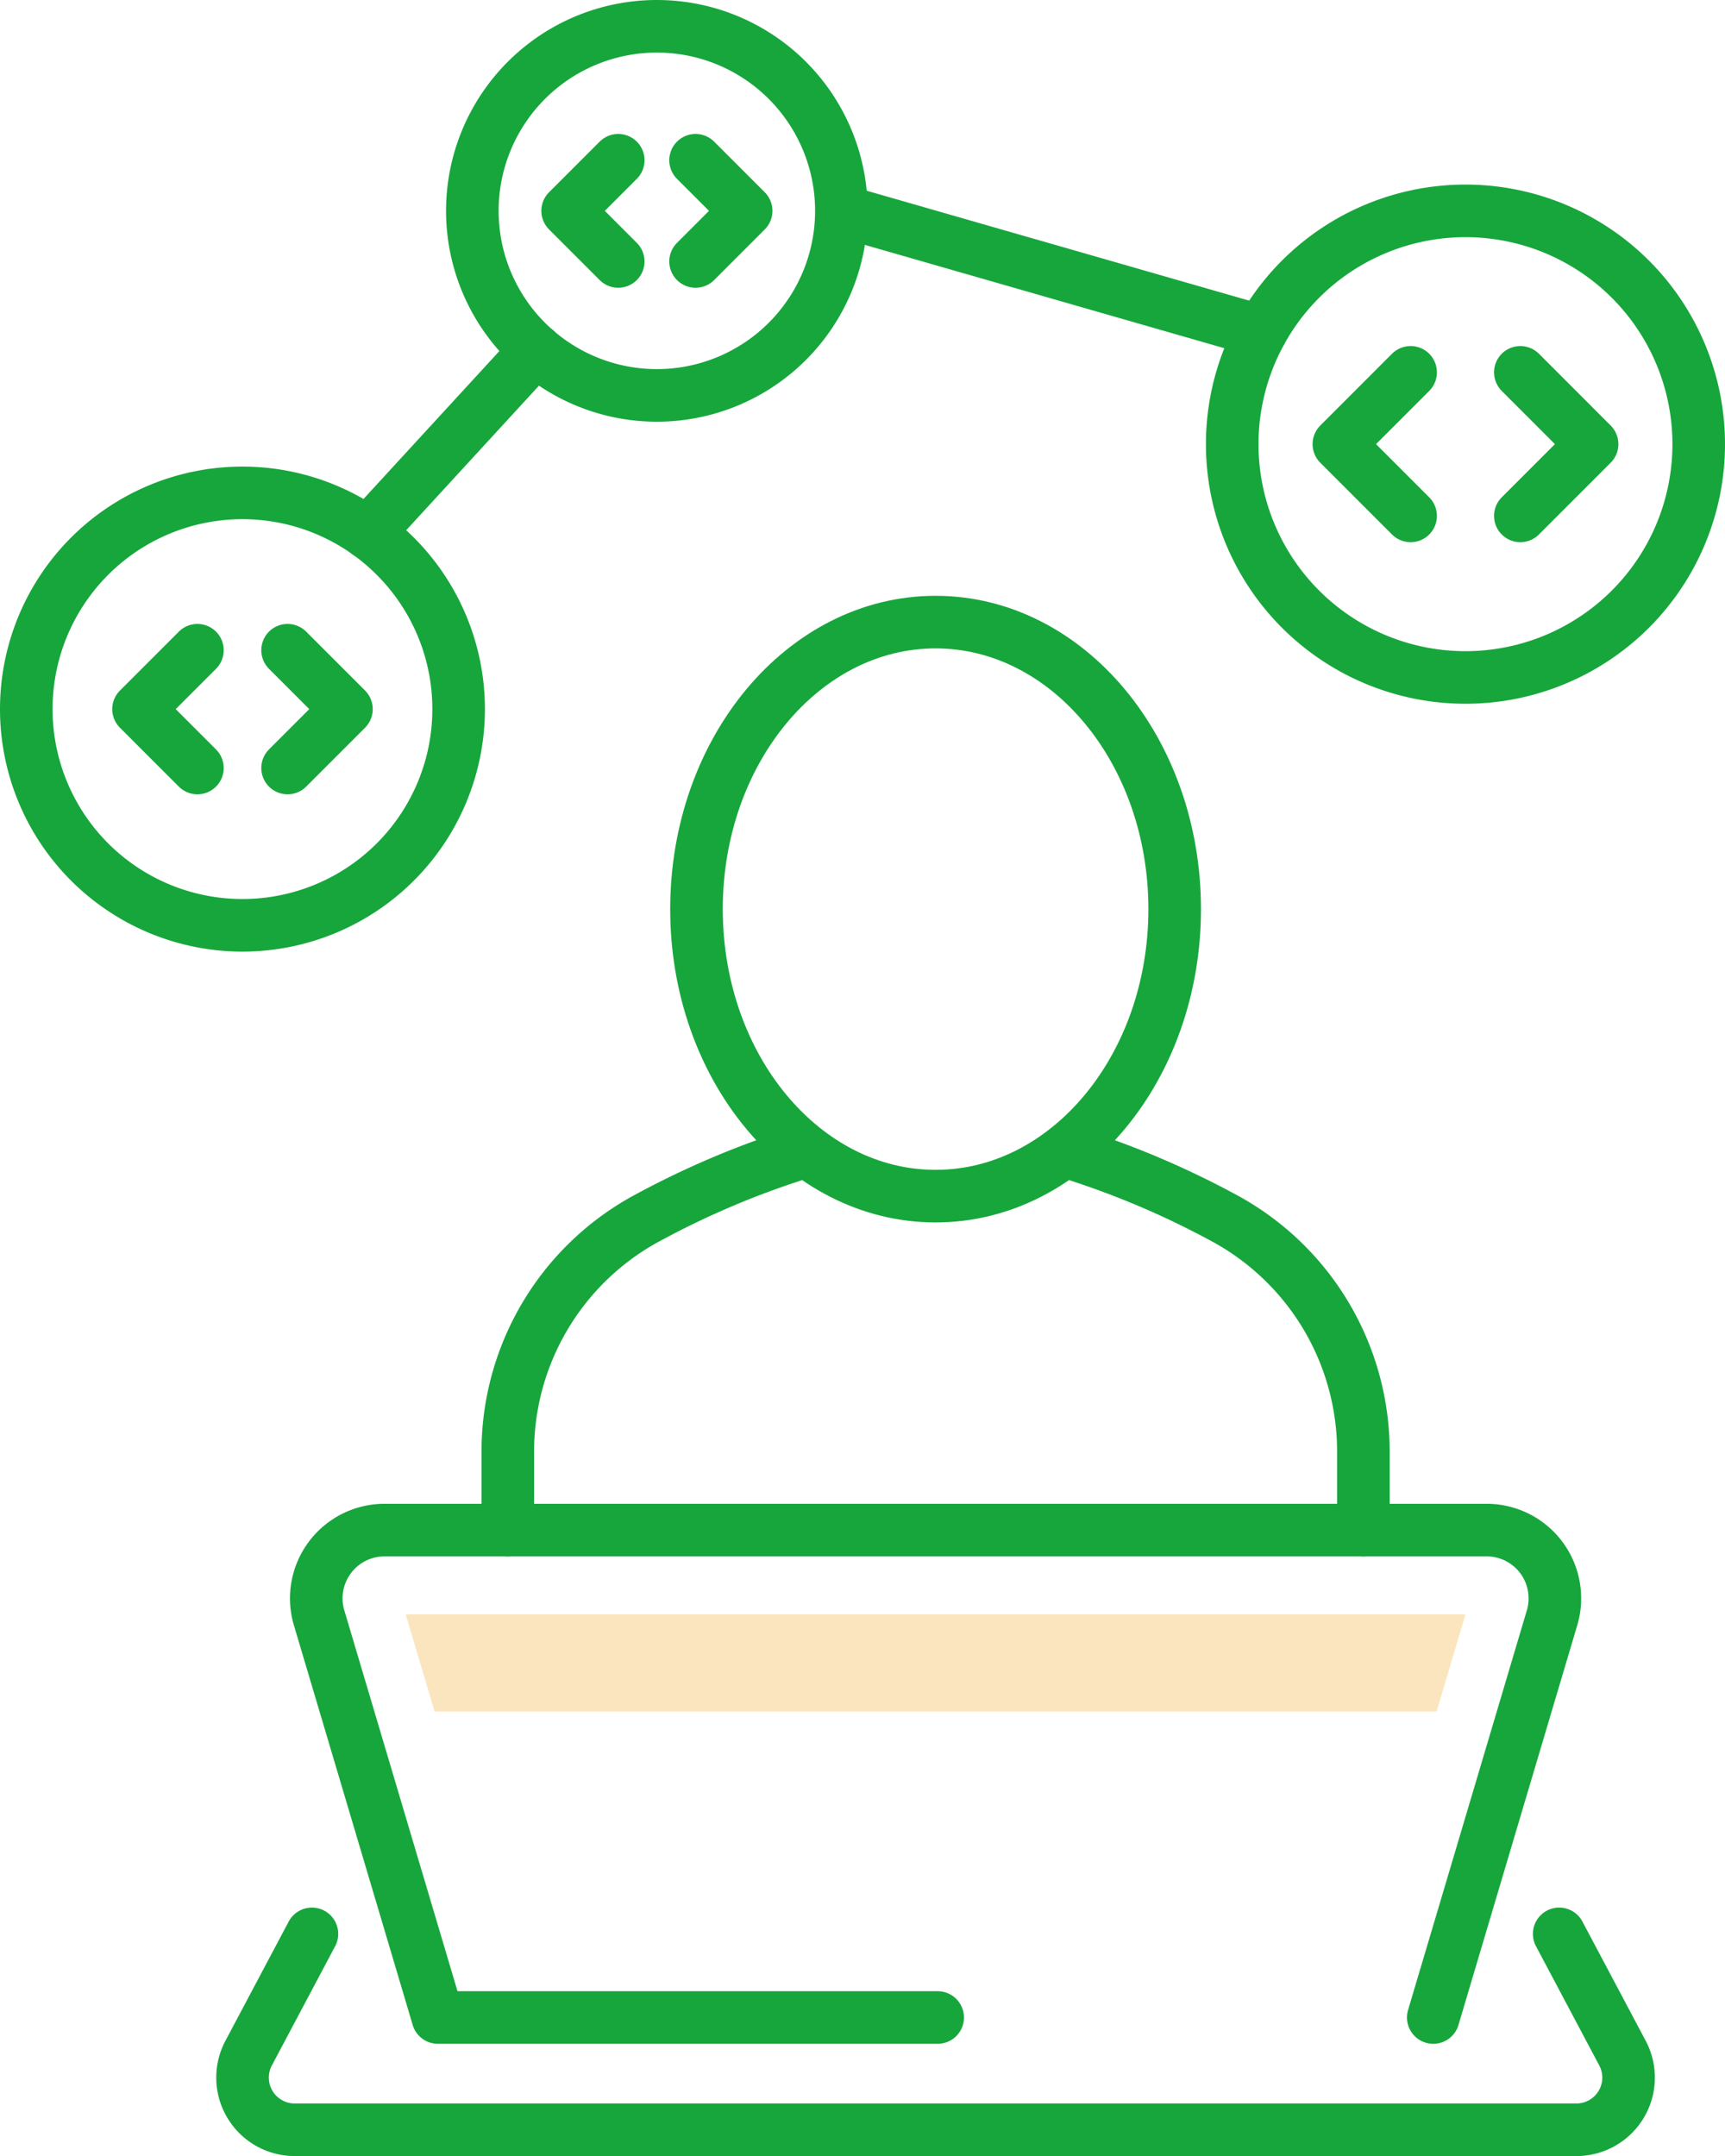
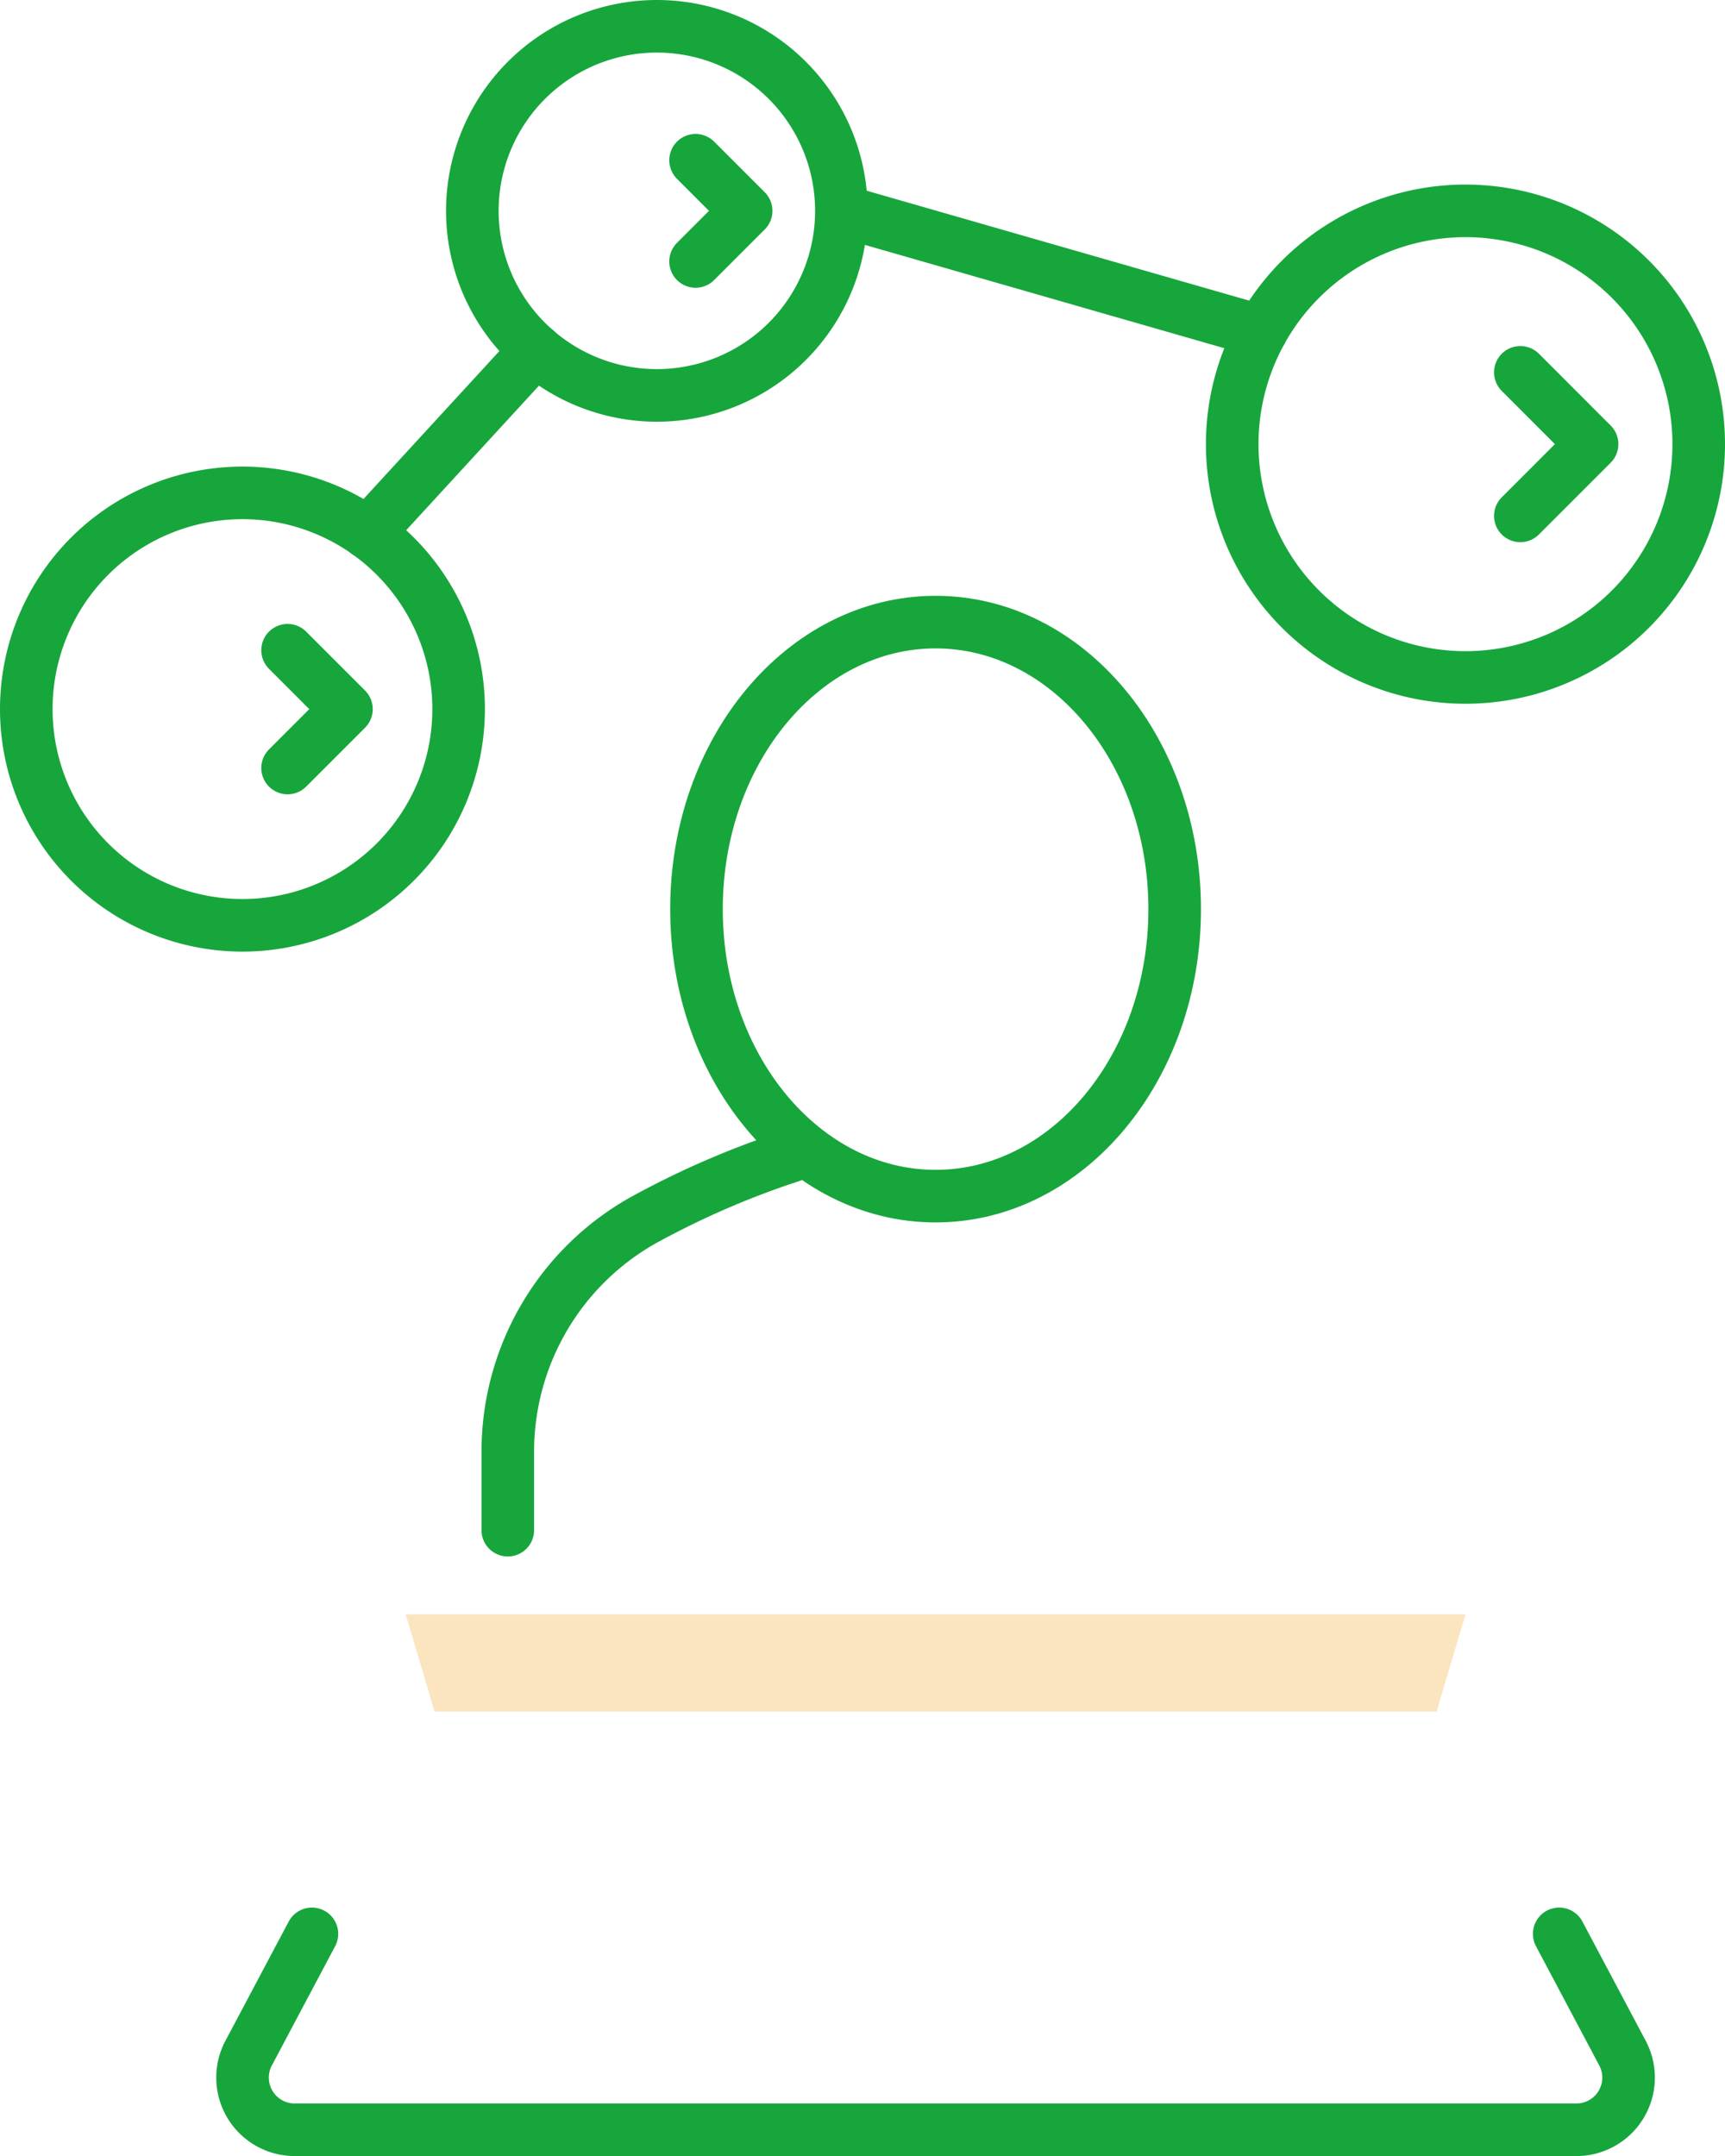
<svg xmlns="http://www.w3.org/2000/svg" width="82.024" height="102.5" viewBox="0 0 82.024 102.5">
  <g id="グループ_761" data-name="グループ 761" transform="translate(-811.75 -21529.457)">
-     <path id="パス_1240" data-name="パス 1240" d="M98.066,247.616l5.648-19a3.246,3.246,0,0,0-3.112-4.172H48.2a3.246,3.246,0,0,0-3.112,4.172l5.648,19H74.5" transform="translate(781.836 21377.754)" fill="none" stroke="#17a63c" stroke-linecap="round" stroke-linejoin="round" stroke-width="2.5" />
    <path id="パス_1241" data-name="パス 1241" d="M96.634,284.23l3.01,5.671a2.48,2.48,0,0,1-2.191,3.642H36.506a2.48,2.48,0,0,1-2.19-3.642l3.01-5.671" transform="translate(789.256 21337.164)" fill="none" stroke="#17a63c" stroke-linecap="round" stroke-linejoin="round" stroke-width="2.5" />
    <path id="パス_1242" data-name="パス 1242" d="M83.4,236.9H58.2l1.374,4.621H107.22l1.374-4.621Z" transform="translate(772.84 21369.303)" fill="#efa926" opacity="0.3" />
    <path id="パス_1243" data-name="パス 1243" d="M124.018,103.595c0,7.536-5.09,13.645-11.369,13.645s-11.369-6.109-11.369-13.645,5.09-13.645,11.369-13.645S124.018,96.059,124.018,103.595Z" transform="translate(743.588 21469.082)" fill="none" stroke="#17a63c" stroke-linecap="round" stroke-linejoin="round" stroke-width="2.5" />
    <path id="パス_1244" data-name="パス 1244" d="M73.331,186.35v-3.721a12.616,12.616,0,0,1,6.492-11.043,41.169,41.169,0,0,1,7.686-3.245" transform="translate(762.565 21415.852)" fill="none" stroke="#17a63c" stroke-linecap="round" stroke-linejoin="round" stroke-width="2.5" />
-     <path id="パス_1245" data-name="パス 1245" d="M155.9,168.34a41.215,41.215,0,0,1,7.686,3.245,12.616,12.616,0,0,1,6.492,11.043v3.721" transform="translate(706.501 21415.852)" fill="none" stroke="#17a63c" stroke-linecap="round" stroke-linejoin="round" stroke-width="2.5" />
    <path id="パス_1246" data-name="パス 1246" d="M22.558,81.094A10.279,10.279,0,1,1,12.279,70.815,10.279,10.279,0,0,1,22.558,81.094Z" transform="translate(811 21482.074)" fill="none" stroke="#17a63c" stroke-linecap="round" stroke-linejoin="round" stroke-width="2.5" />
    <path id="パス_1247" data-name="パス 1247" d="M85.63,10.481a8.774,8.774,0,1,1-8.774-8.774A8.774,8.774,0,0,1,85.63,10.481Z" transform="translate(766.128 21529)" fill="none" stroke="#17a63c" stroke-linecap="round" stroke-linejoin="round" stroke-width="2.5" />
    <path id="パス_1248" data-name="パス 1248" d="M202.829,40.132a11.091,11.091,0,1,1-11.091-11.091A11.091,11.091,0,0,1,202.829,40.132Z" transform="translate(689.695 21510.441)" fill="none" stroke="#17a63c" stroke-linecap="round" stroke-linejoin="round" stroke-width="2.5" />
    <line id="線_203" data-name="線 203" y1="8.697" x2="7.99" transform="translate(829.243 21546.102)" fill="none" stroke="#17a63c" stroke-linecap="round" stroke-linejoin="round" stroke-width="2.5" />
    <line id="線_204" data-name="線 204" x2="19.569" y2="5.623" transform="translate(852.152 21539.592)" fill="none" stroke="#17a63c" stroke-linecap="round" stroke-linejoin="round" stroke-width="2.5" />
-     <path id="パス_1249" data-name="パス 1249" d="M21.42,99.711l-2.8-2.8,2.8-2.8" transform="translate(799.717 21466.258)" fill="none" stroke="#17a63c" stroke-linecap="round" stroke-linejoin="round" stroke-width="2.5" />
    <path id="パス_1250" data-name="パス 1250" d="M40.7,99.711l2.8-2.8-2.8-2.8" transform="translate(784.724 21466.258)" fill="none" stroke="#17a63c" stroke-linecap="round" stroke-linejoin="round" stroke-width="2.5" />
-     <path id="パス_1251" data-name="パス 1251" d="M84.6,26.358l-2.406-2.406L84.6,21.546" transform="translate(756.547 21515.529)" fill="none" stroke="#17a63c" stroke-linecap="round" stroke-linejoin="round" stroke-width="2.5" />
    <path id="パス_1252" data-name="パス 1252" d="M101.145,26.358l2.406-2.406-2.406-2.406" transform="translate(743.679 21515.529)" fill="none" stroke="#17a63c" stroke-linecap="round" stroke-linejoin="round" stroke-width="2.5" />
-     <path id="パス_1253" data-name="パス 1253" d="M199.856,59.788l-3.412-3.412,3.412-3.413" transform="translate(678.969 21494.195)" fill="none" stroke="#17a63c" stroke-linecap="round" stroke-linejoin="round" stroke-width="2.5" />
    <path id="パス_1254" data-name="パス 1254" d="M223.326,59.788l3.412-3.412-3.412-3.413" transform="translate(660.716 21494.195)" fill="none" stroke="#17a63c" stroke-linecap="round" stroke-linejoin="round" stroke-width="2.5" />
  </g>
</svg>